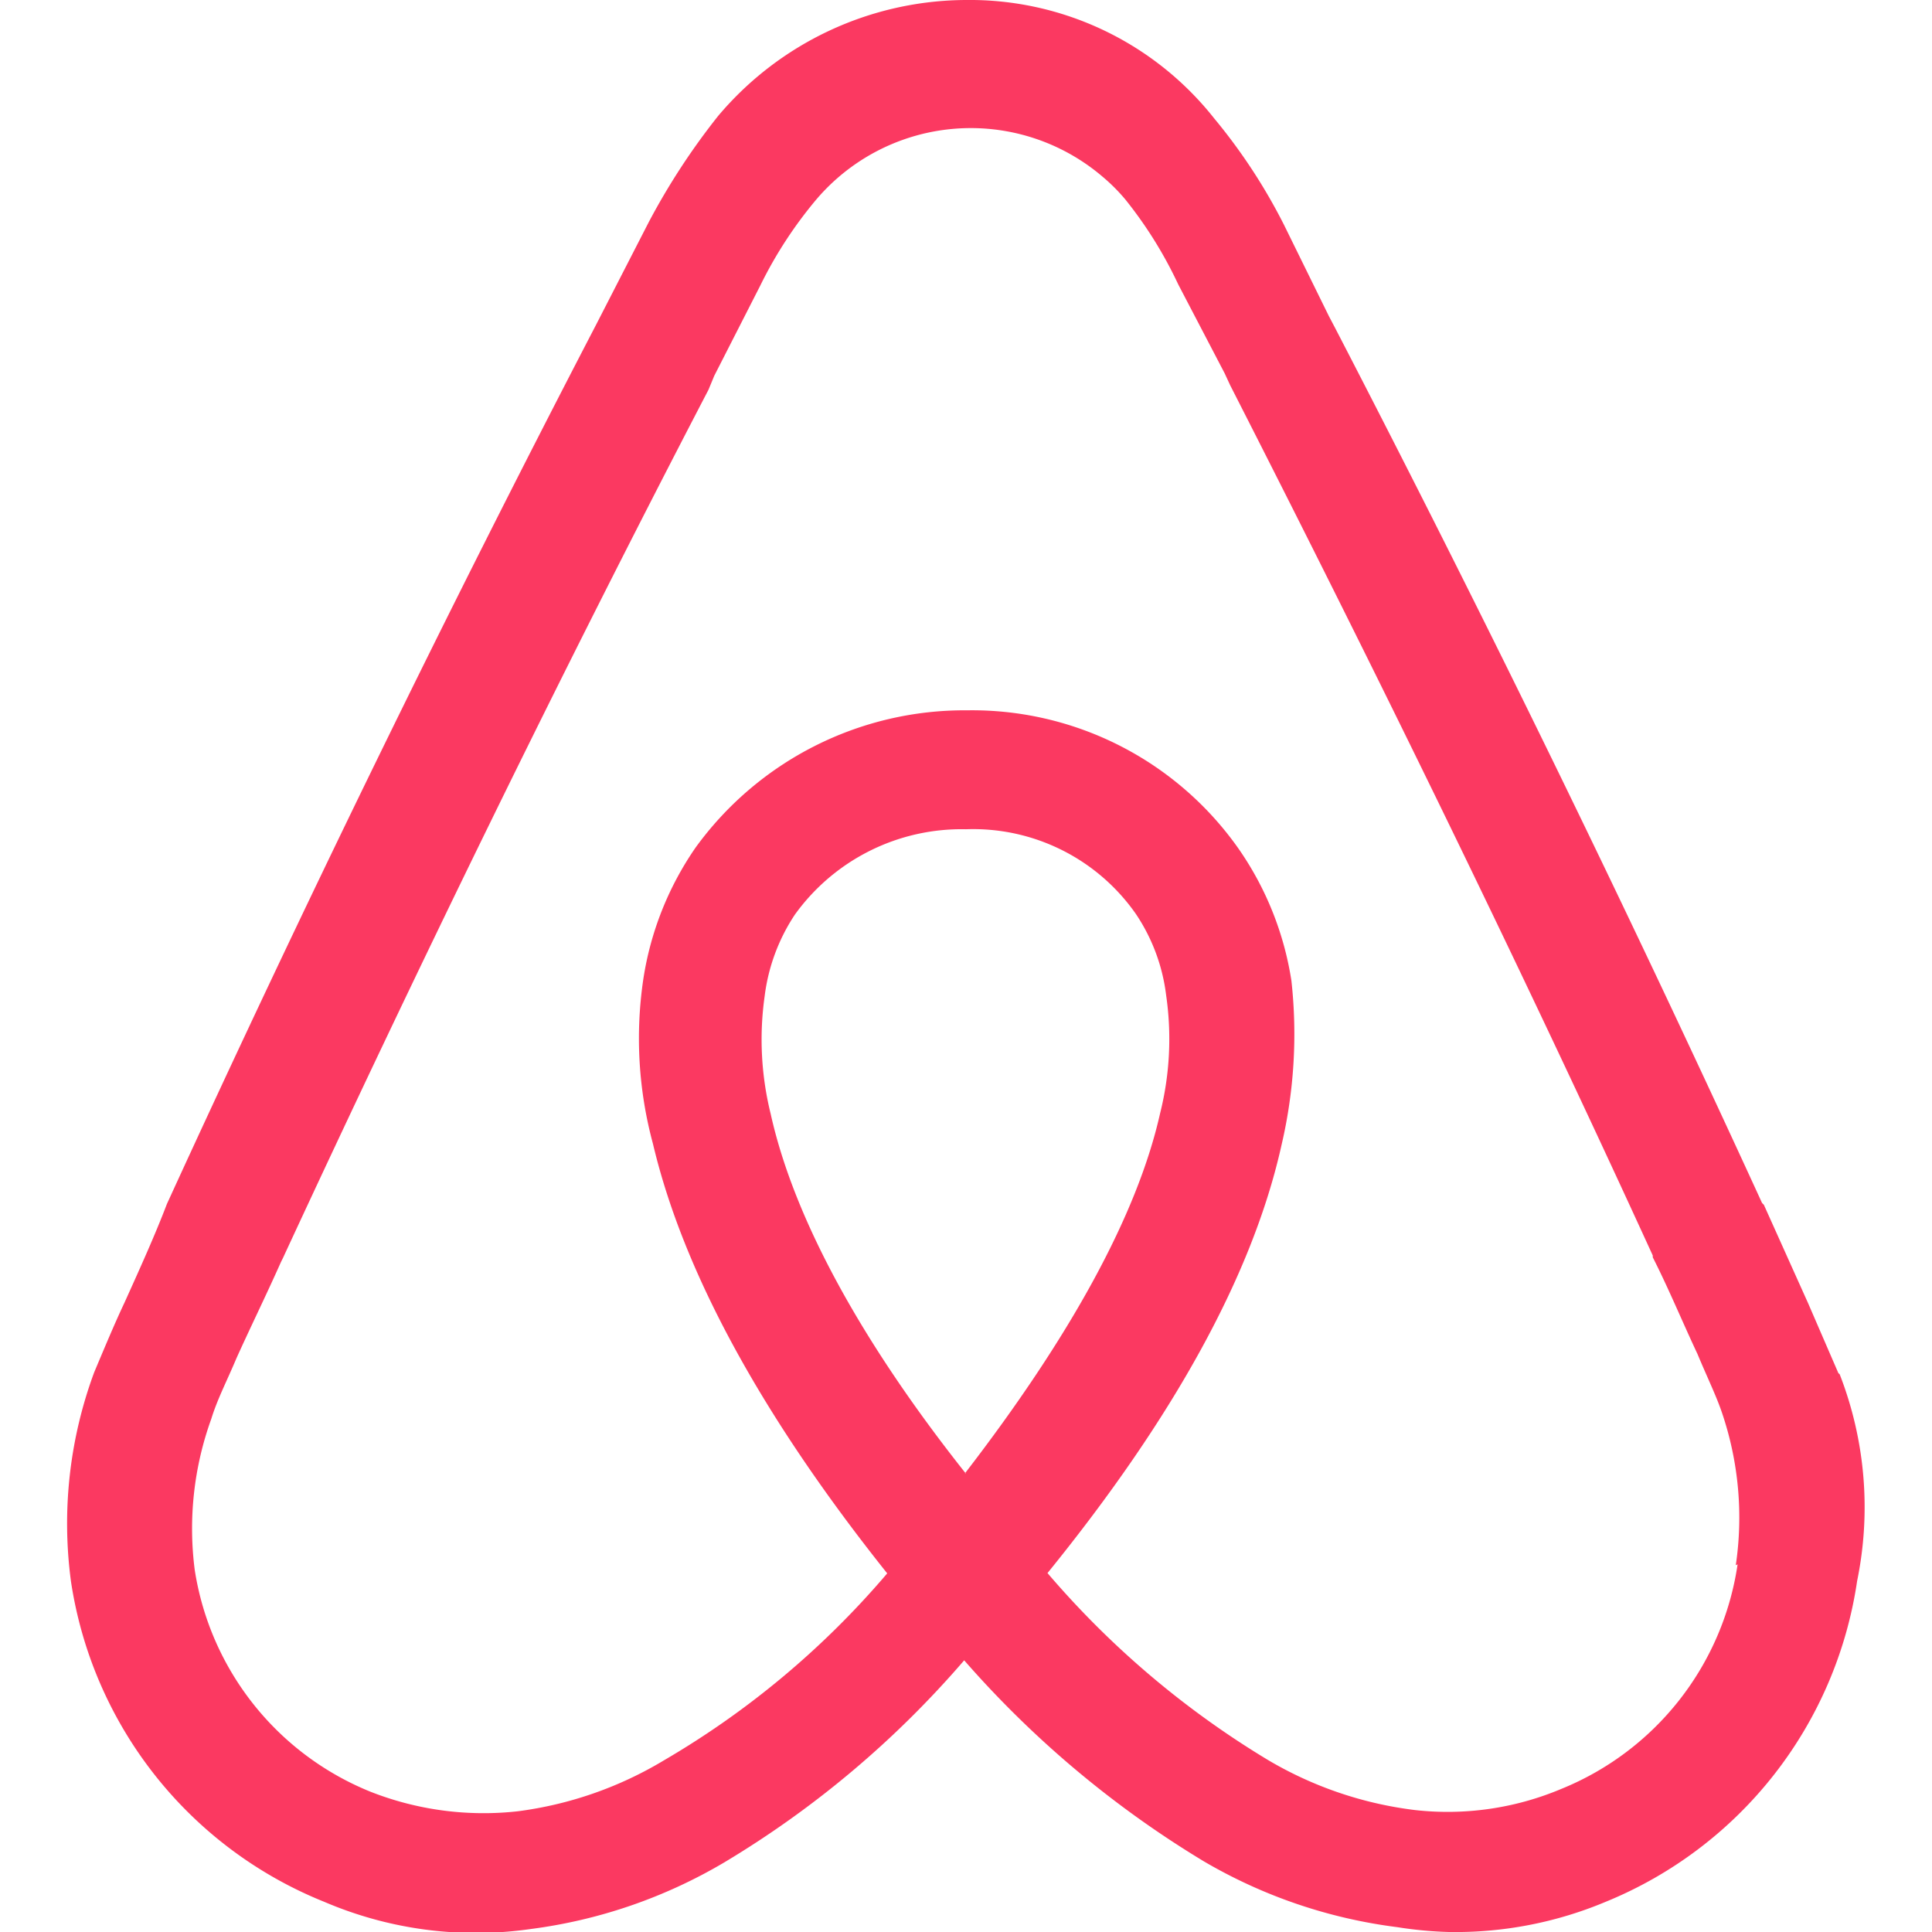
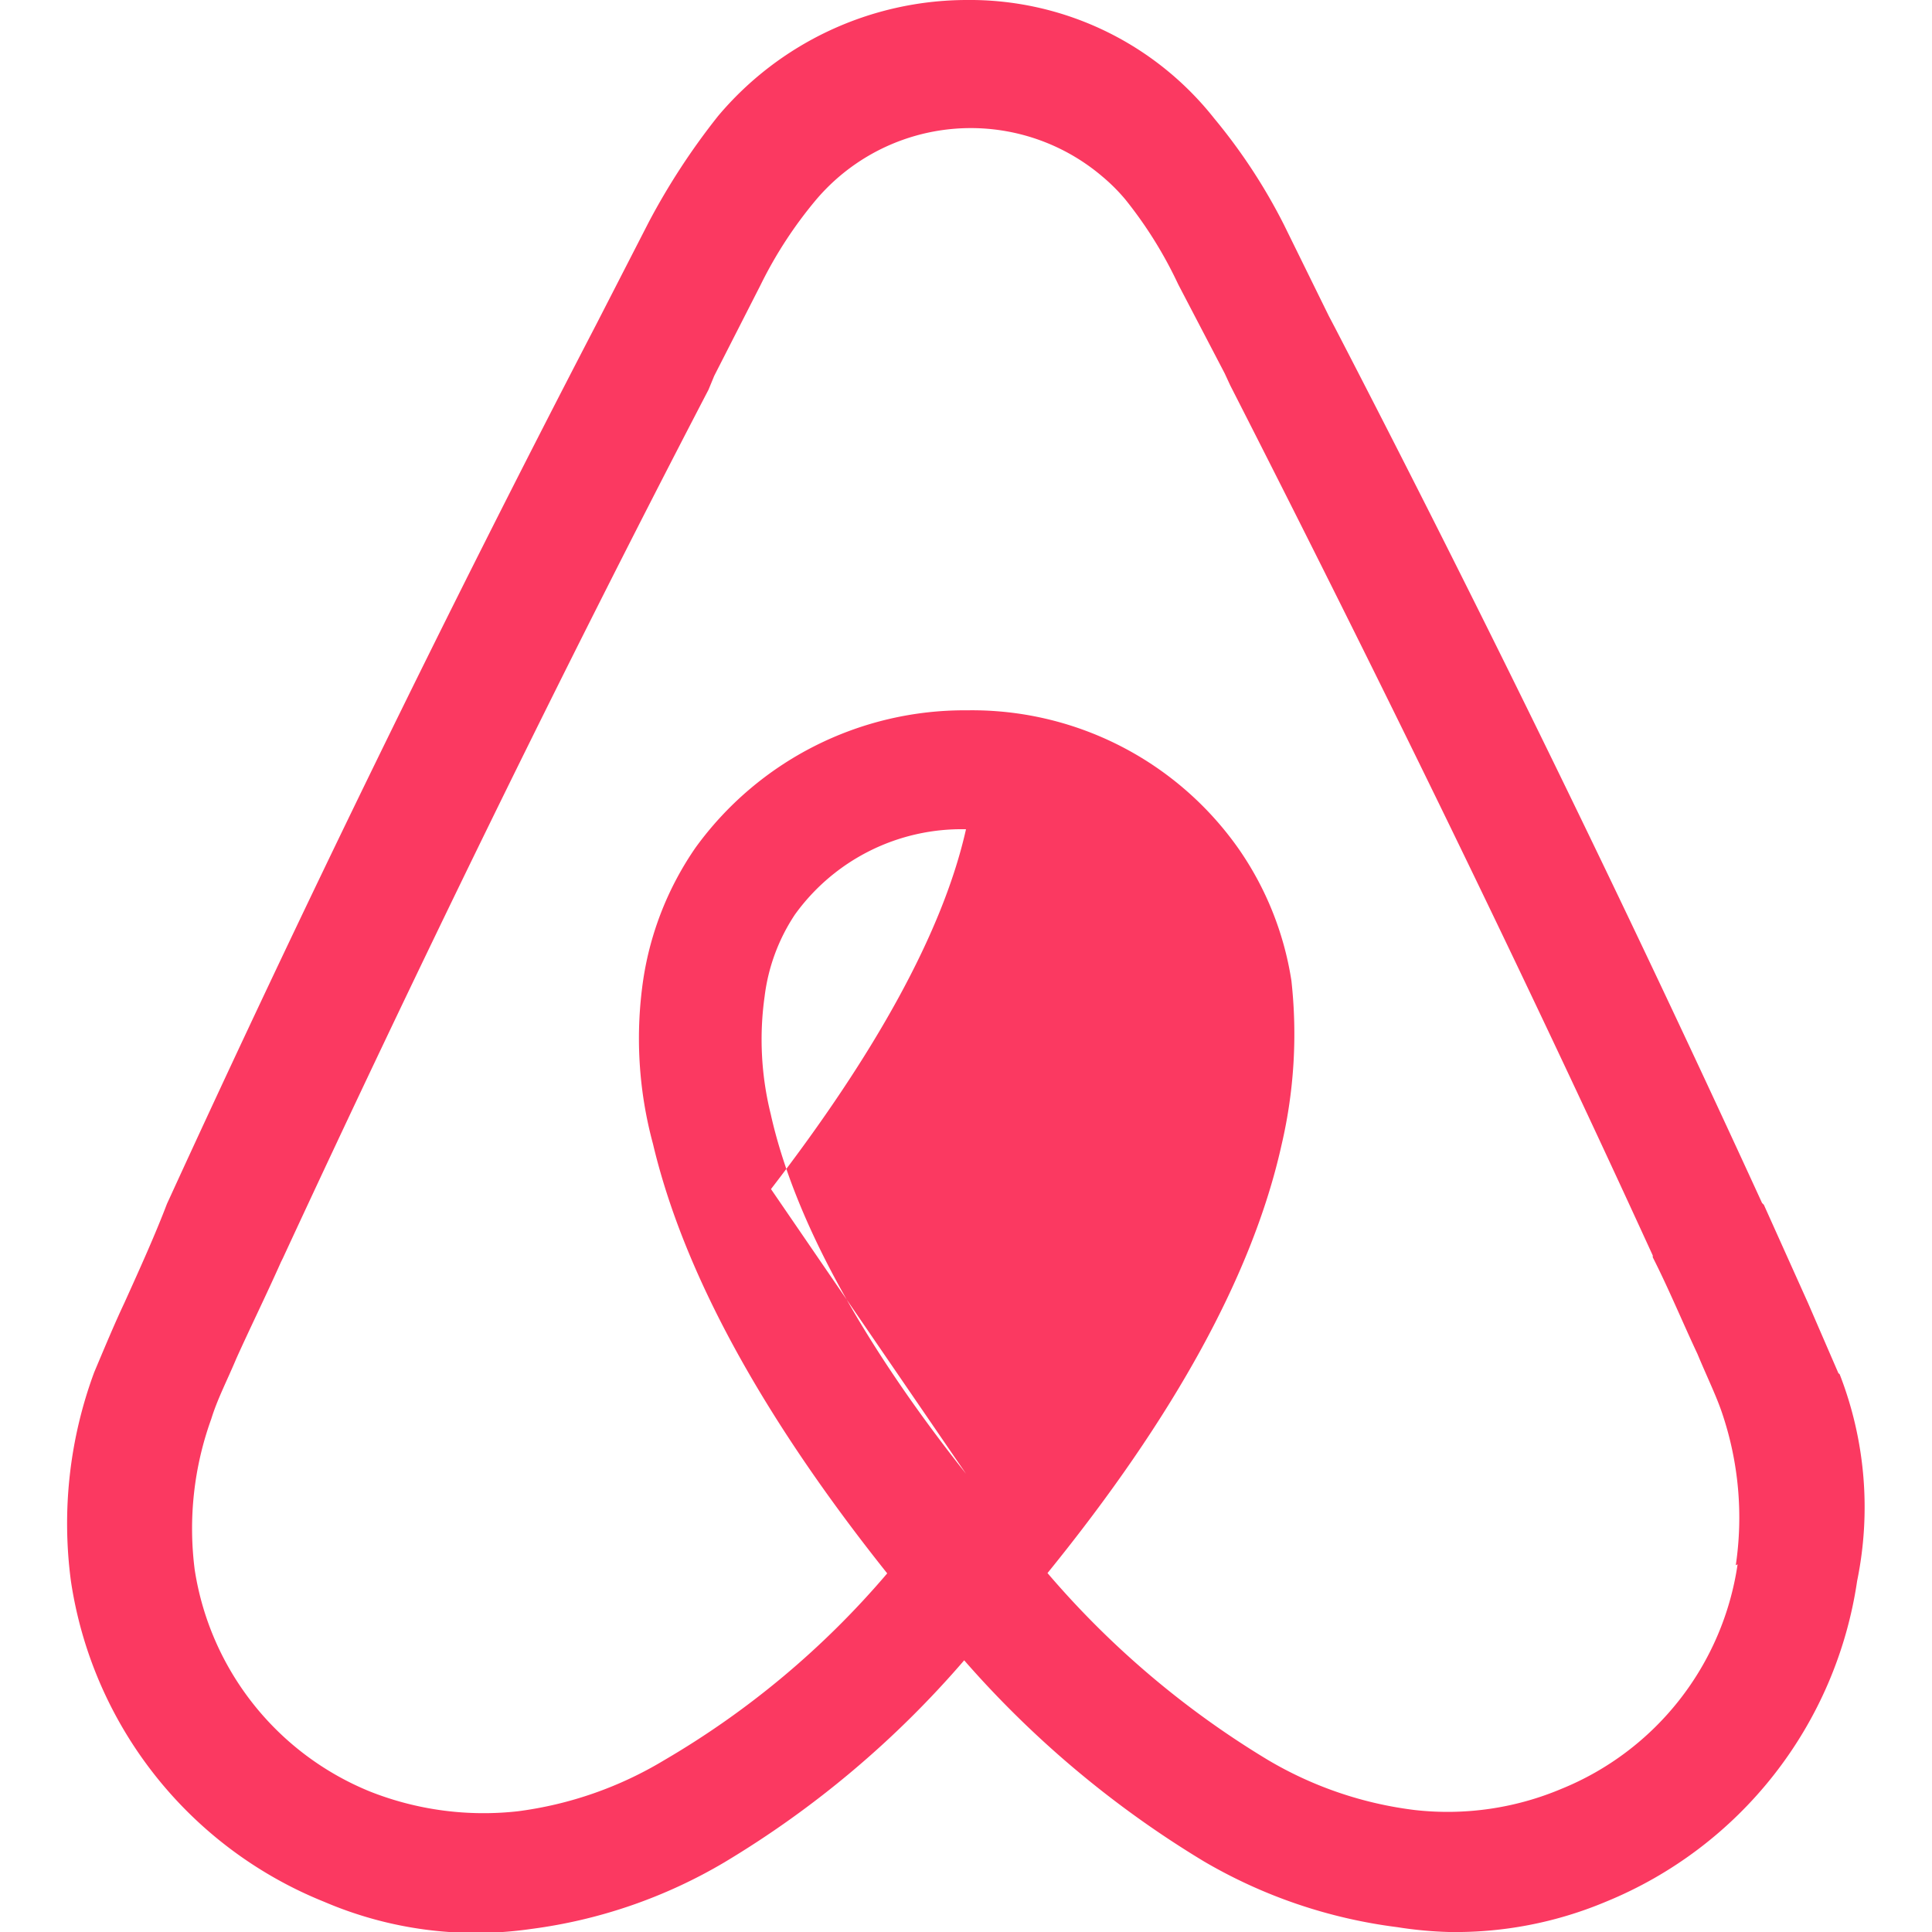
<svg xmlns="http://www.w3.org/2000/svg" id="Capa_1" data-name="Capa 1" viewBox="0 0 64 64">
  <defs>
    <style>.cls-1{fill:#fb3961;fill-rule:evenodd;}</style>
  </defs>
-   <path class="cls-1" d="M60.9,45.49l-1-2.31-1.47-3.27-.06-.06q-6.72-14.66-14.15-29l-.2-.38L42.53,7.44a18.75,18.75,0,0,0-2.31-3.52A10.32,10.32,0,0,0,32,0a10.79,10.79,0,0,0-8.21,3.84,22.65,22.65,0,0,0-2.3,3.52l-1.74,3.39c-5,9.62-9.74,19.35-14.16,29l-.06.13c-.38,1-.89,2.13-1.41,3.28-.33.7-.65,1.47-1,2.3a14.43,14.43,0,0,0-.77,6.92A13.62,13.62,0,0,0,10.74,63a12.76,12.76,0,0,0,6.85.9A16.83,16.83,0,0,0,24,61.69,32.53,32.53,0,0,0,31.94,55a33.57,33.57,0,0,0,7.94,6.66,16.83,16.83,0,0,0,6.41,2.18A13.11,13.11,0,0,0,48,64a12.86,12.86,0,0,0,5.19-1,13.62,13.62,0,0,0,8.33-10.63,12.14,12.14,0,0,0-.58-6.85ZM32,48.82c-3.46-4.36-5.7-8.45-6.47-11.92a10.25,10.25,0,0,1-.2-3.9,6.28,6.28,0,0,1,1-2.7A6.8,6.8,0,0,1,32,27.47a6.57,6.57,0,0,1,5.63,2.81,6.16,6.16,0,0,1,1,2.69,10.1,10.1,0,0,1-.2,3.91c-.76,3.39-3,7.43-6.46,11.92Zm25.56,3a9.52,9.52,0,0,1-5.84,7.44,9.7,9.7,0,0,1-4.85.7A12.53,12.53,0,0,1,42,58.3a29.89,29.89,0,0,1-7.3-6.19q6.33-7.8,7.75-14.17a16.11,16.11,0,0,0,.33-5.45,10.44,10.44,0,0,0-1.74-4.36,10.79,10.79,0,0,0-9-4.6,11,11,0,0,0-9,4.55,10.42,10.42,0,0,0-1.73,4.36,13.36,13.36,0,0,0,.32,5.45c1,4.23,3.59,9,7.76,14.23A28.69,28.69,0,0,1,22,58.31,12.5,12.5,0,0,1,17.16,60a10.23,10.23,0,0,1-4.87-.64A9.49,9.49,0,0,1,6.45,52,10.69,10.69,0,0,1,7,47c.2-.65.51-1.24.83-2,.45-1,1-2.12,1.48-3.2l.06-.12c4.42-9.54,9.16-19.28,14.1-28.77l.19-.46,1.53-3a14,14,0,0,1,1.85-2.84,6.72,6.72,0,0,1,9.48-.76,6.06,6.06,0,0,1,.76.76,13.89,13.89,0,0,1,1.75,2.81l1.54,2.95.18.39c4.87,9.55,9.63,19.28,14,28.83v.06c.51,1,1,2.18,1.48,3.2.32.77.64,1.42.83,2a10.79,10.79,0,0,1,.44,5Z" />
+   <path class="cls-1" d="M60.9,45.49l-1-2.31-1.47-3.27-.06-.06q-6.72-14.66-14.15-29l-.2-.38L42.53,7.44a18.75,18.75,0,0,0-2.31-3.52A10.32,10.32,0,0,0,32,0a10.79,10.79,0,0,0-8.21,3.84,22.65,22.65,0,0,0-2.3,3.52l-1.74,3.39c-5,9.62-9.74,19.35-14.16,29l-.06.13c-.38,1-.89,2.13-1.41,3.28-.33.7-.65,1.47-1,2.3a14.43,14.43,0,0,0-.77,6.92A13.62,13.62,0,0,0,10.74,63a12.76,12.76,0,0,0,6.85.9A16.83,16.83,0,0,0,24,61.69,32.53,32.53,0,0,0,31.94,55a33.57,33.57,0,0,0,7.94,6.66,16.83,16.83,0,0,0,6.41,2.18A13.11,13.11,0,0,0,48,64a12.86,12.86,0,0,0,5.19-1,13.62,13.62,0,0,0,8.33-10.63,12.14,12.14,0,0,0-.58-6.85ZM32,48.82c-3.46-4.36-5.7-8.45-6.47-11.92a10.25,10.25,0,0,1-.2-3.9,6.28,6.28,0,0,1,1-2.7A6.8,6.8,0,0,1,32,27.47c-.76,3.39-3,7.43-6.46,11.92Zm25.56,3a9.52,9.52,0,0,1-5.84,7.44,9.7,9.7,0,0,1-4.85.7A12.53,12.53,0,0,1,42,58.3a29.89,29.89,0,0,1-7.3-6.19q6.33-7.8,7.75-14.17a16.11,16.11,0,0,0,.33-5.45,10.44,10.44,0,0,0-1.74-4.36,10.79,10.79,0,0,0-9-4.6,11,11,0,0,0-9,4.55,10.42,10.42,0,0,0-1.73,4.36,13.36,13.36,0,0,0,.32,5.45c1,4.23,3.59,9,7.76,14.23A28.69,28.69,0,0,1,22,58.31,12.5,12.5,0,0,1,17.16,60a10.23,10.23,0,0,1-4.87-.64A9.49,9.49,0,0,1,6.45,52,10.69,10.69,0,0,1,7,47c.2-.65.51-1.24.83-2,.45-1,1-2.12,1.48-3.2l.06-.12c4.42-9.54,9.16-19.28,14.1-28.77l.19-.46,1.53-3a14,14,0,0,1,1.85-2.84,6.72,6.72,0,0,1,9.48-.76,6.06,6.06,0,0,1,.76.76,13.89,13.89,0,0,1,1.75,2.81l1.54,2.95.18.39c4.87,9.55,9.63,19.28,14,28.83v.06c.51,1,1,2.18,1.48,3.2.32.77.64,1.42.83,2a10.79,10.79,0,0,1,.44,5Z" />
</svg>